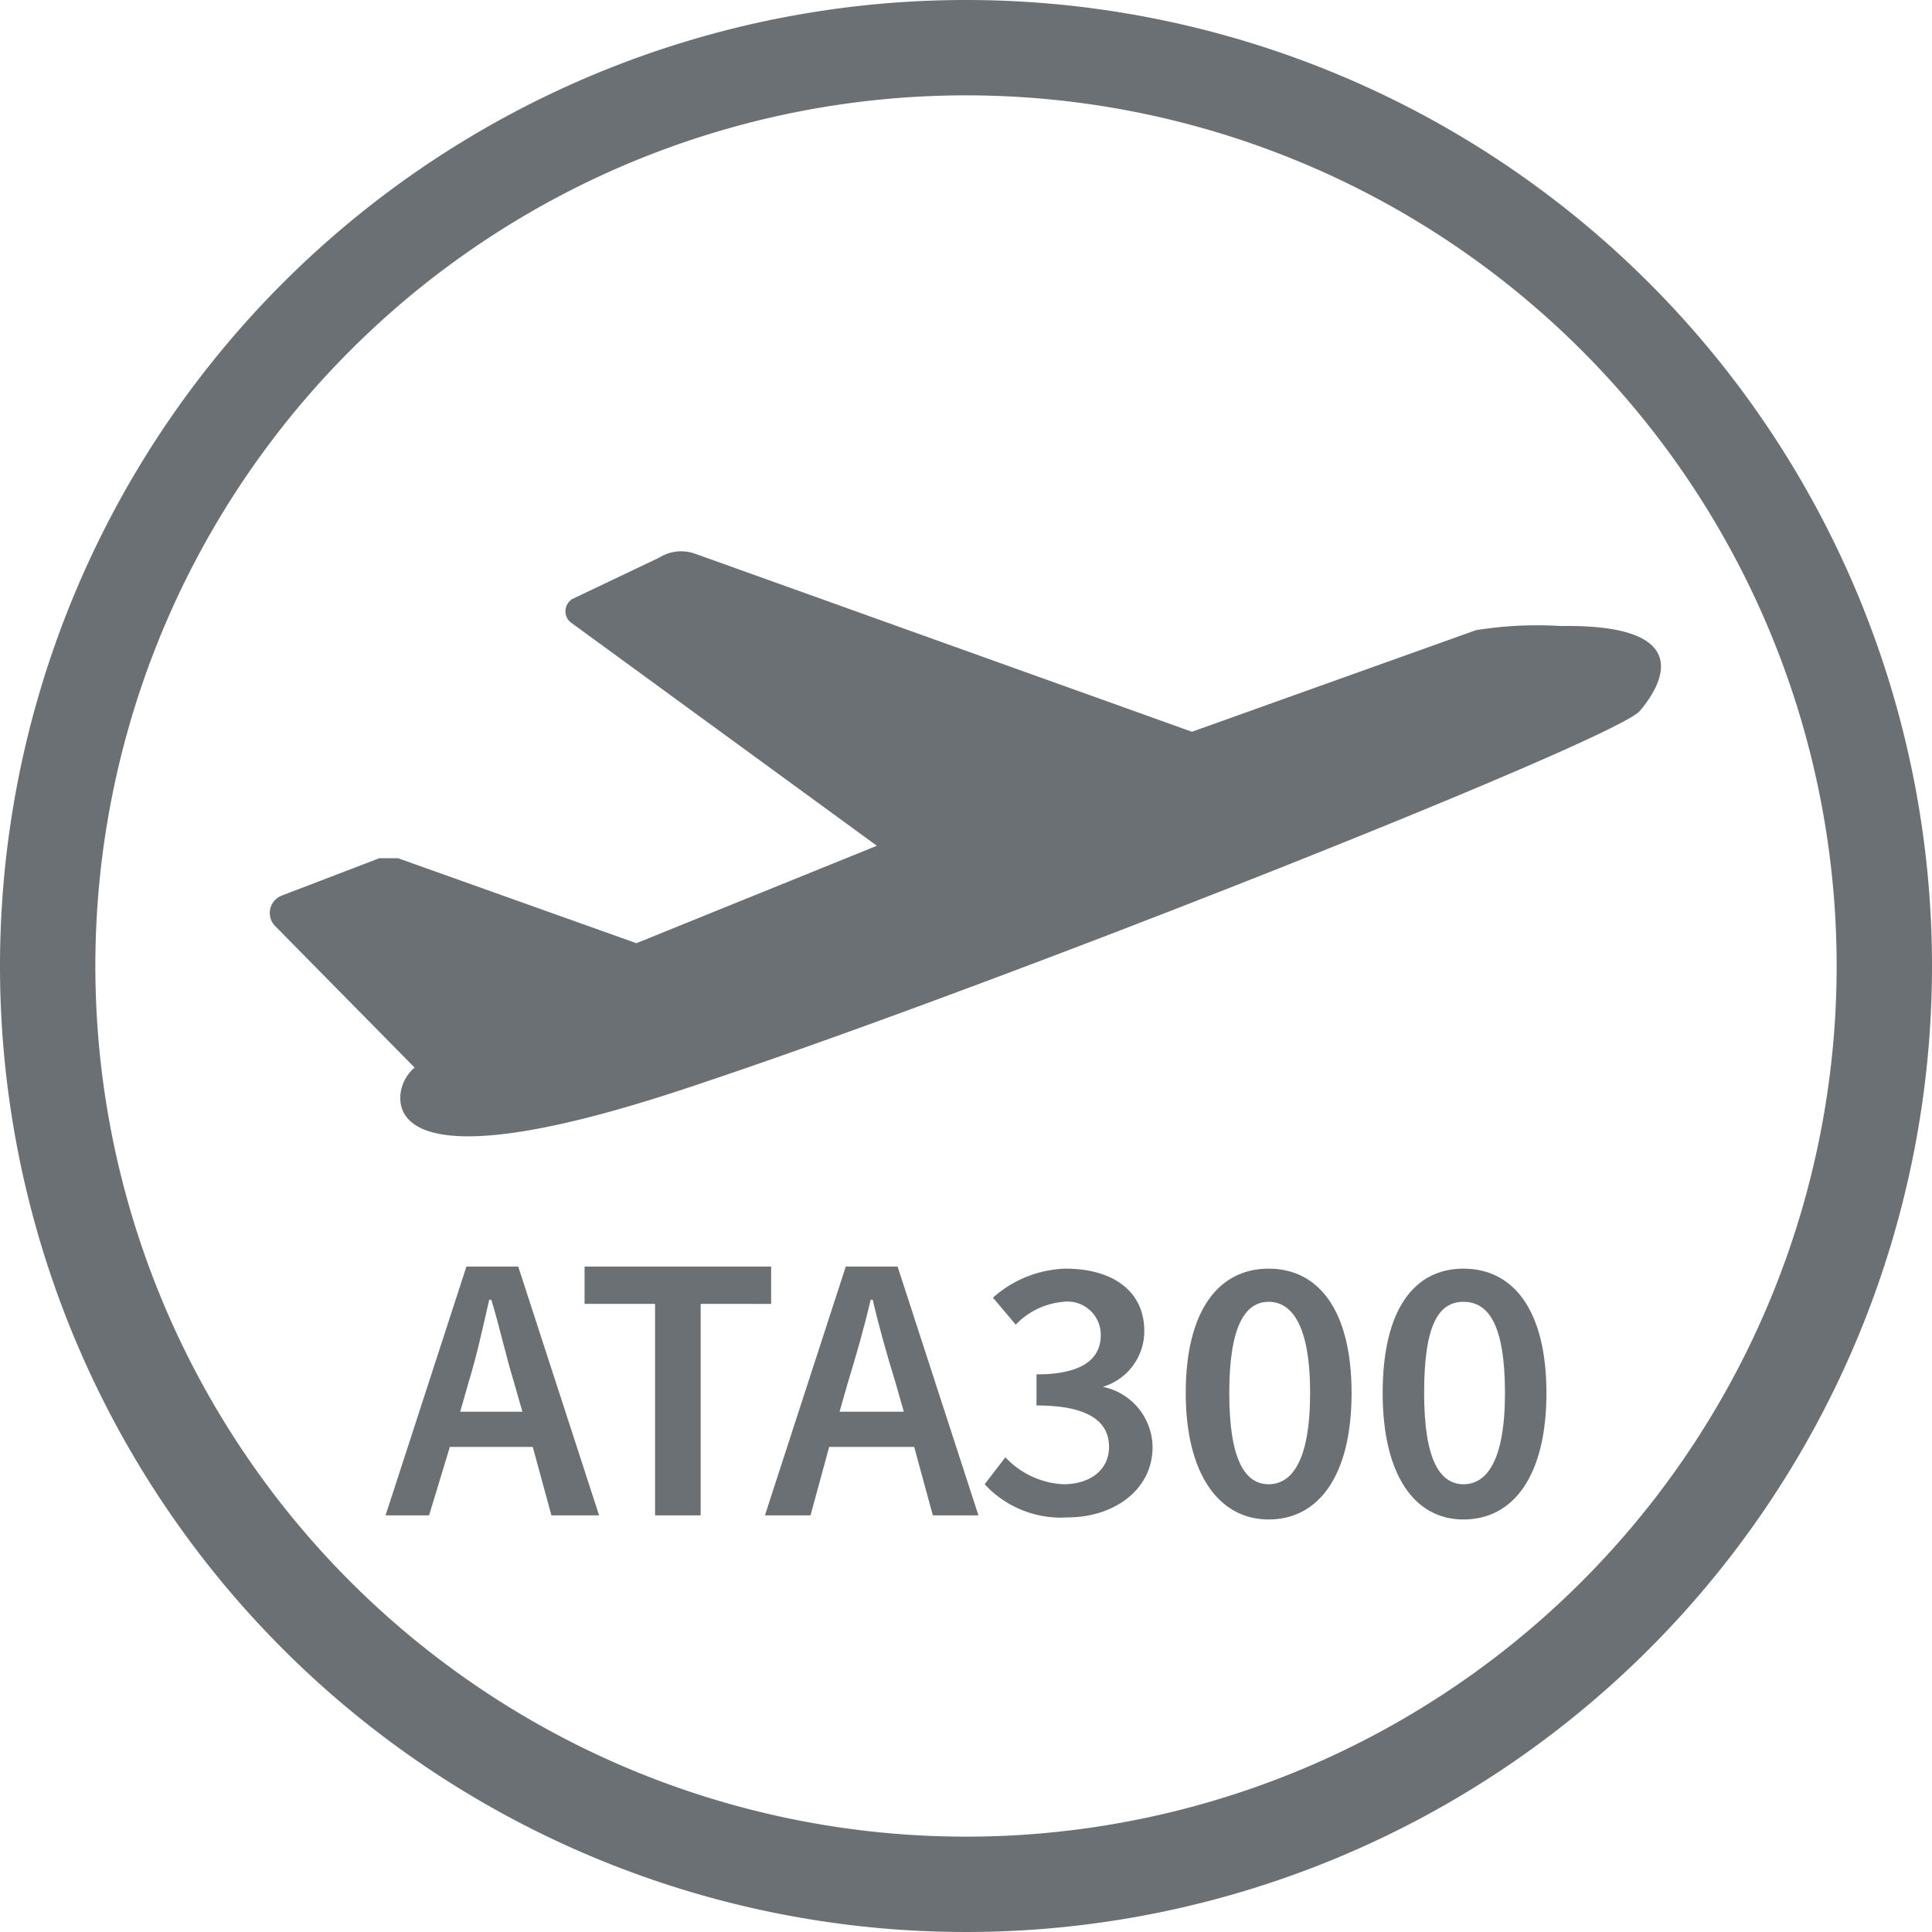
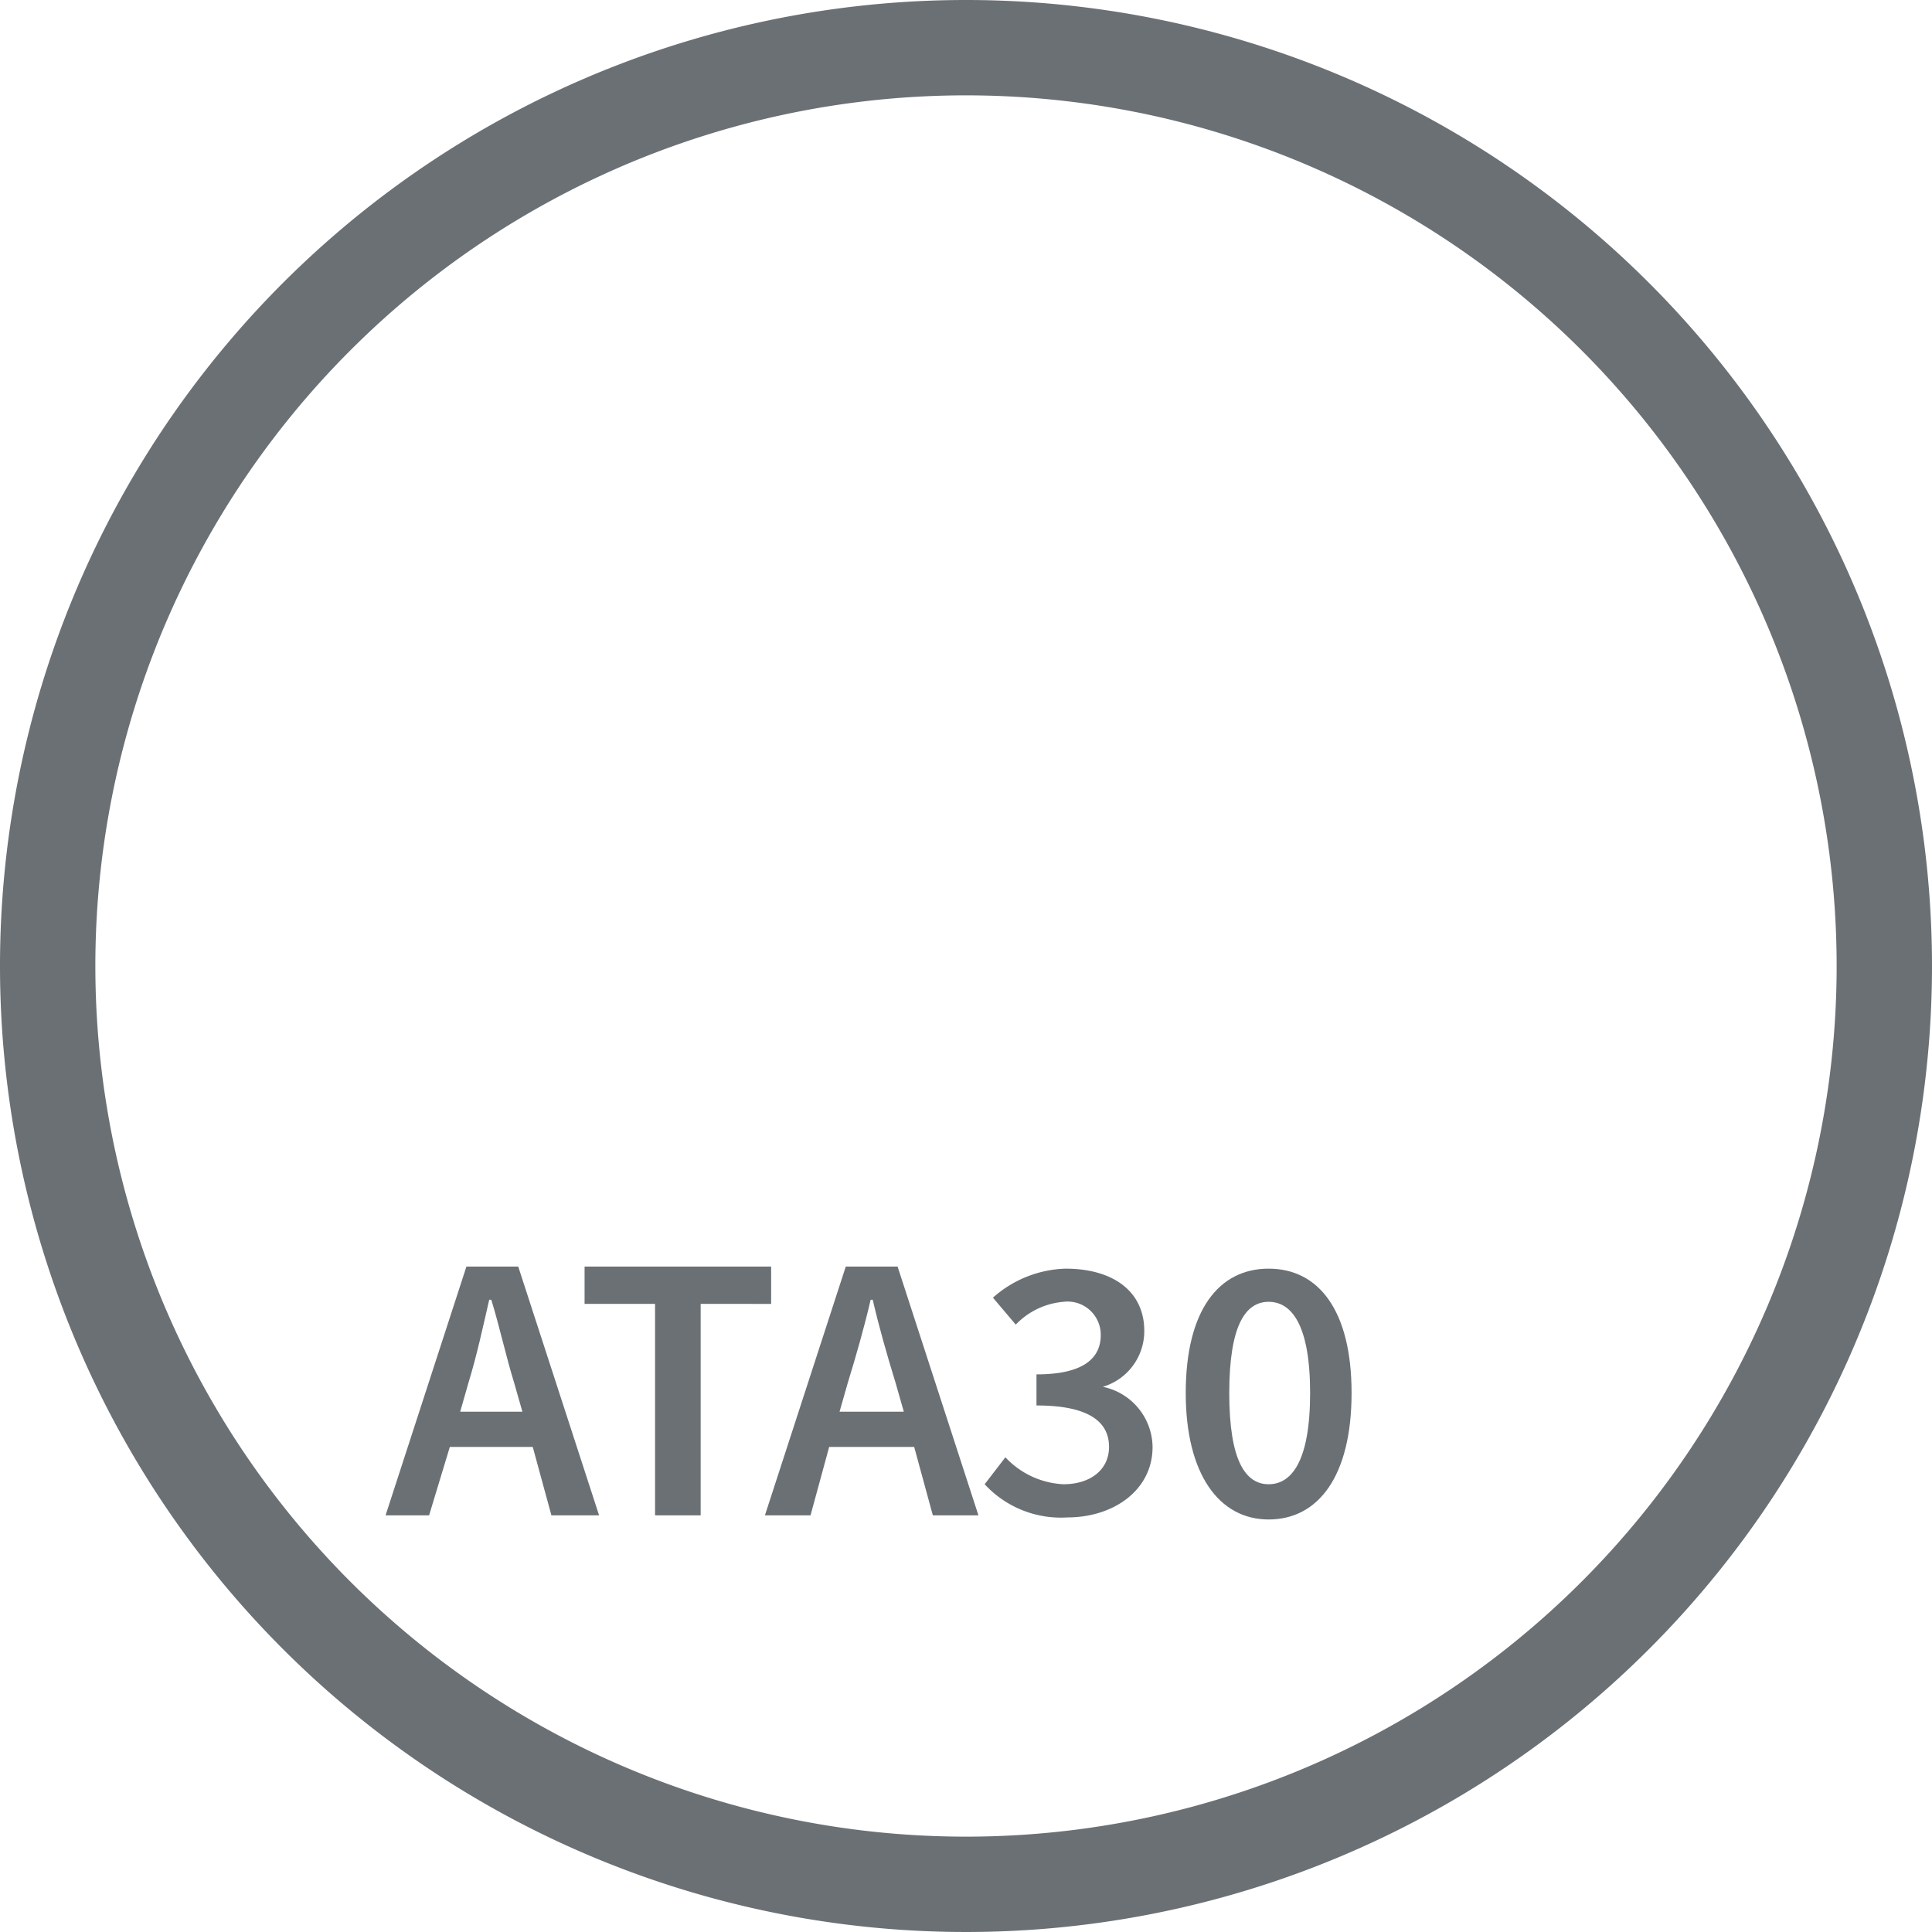
<svg xmlns="http://www.w3.org/2000/svg" id="Ebene_1" data-name="Ebene 1" viewBox="0 0 93.2 93.2">
  <defs>
    <style>.cls-1{fill:#6b7075;}</style>
  </defs>
  <title>ATA300</title>
  <path class="cls-1" d="M49.8,3.9A46.6,46.6,0,1,0,96.4,50.5,46.6,46.6,0,0,0,49.8,3.9Zm0,88.6a42,42,0,1,1,42-42A42,42,0,0,1,49.8,92.5Z" transform="translate(-3.2 -3.9)" />
-   <path class="cls-1" d="M33.9,49.4l11.6-4.7L30.7,33.9a.7.7,0,0,1,.1-1.1l4.2-2a2,2,0,0,1,1.7-.2l24,8.6,13.7-4.9a18.5,18.5,0,0,1,4.1-.2c6.4-.1,5,2.7,3.8,4.1S50.6,51.7,36,56.5s-13.6.4-13.4-.2a2,2,0,0,1,.6-.9l-6.7-6.8a.9.9,0,0,1,.3-1.5l4.7-1.8h.9Z" transform="translate(-3.2 -3.9)" />
  <path class="cls-1" d="M28.2,65H25.7L21.8,77h2.1l1-3.3h4l.9,3.3h2.3Zm-2.8,7,.4-1.4c.4-1.3.7-2.7,1-4h.1c.4,1.3.7,2.7,1.1,4l.4,1.4Z" transform="translate(-3.2 -3.9)" />
  <path class="cls-1" d="M34.8,66.8H31.4V65h9v1.8H37V77H34.8Z" transform="translate(-3.2 -3.9)" />
  <path class="cls-1" d="M46.5,65H44L40.1,77h2.2l.9-3.3h4.1l.9,3.3h2.2Zm-2.8,7,.4-1.4c.4-1.3.8-2.7,1.1-4h.1c.3,1.3.7,2.7,1.1,4l.4,1.4Z" transform="translate(-3.2 -3.9)" />
  <path class="cls-1" d="M50.7,75.5l1-1.3a4.1,4.1,0,0,0,2.8,1.3c1.3,0,2.2-.7,2.2-1.8s-.8-2-3.5-2V70.2c2.3,0,3.1-.8,3.1-1.9a1.6,1.6,0,0,0-1.8-1.6,3.6,3.6,0,0,0-2.3,1.1l-1.1-1.3a5.5,5.5,0,0,1,3.5-1.4c2.3,0,3.8,1.1,3.8,3a2.8,2.8,0,0,1-2,2.7h0a3,3,0,0,1,2.4,2.9c0,2.1-1.9,3.4-4.1,3.4A5,5,0,0,1,50.7,75.5Z" transform="translate(-3.2 -3.9)" />
  <path class="cls-1" d="M60.4,71.1c0-4,1.6-6,4-6s4,2,4,6-1.6,6.1-4,6.1S60.4,75,60.4,71.1Zm6,0c0-3.3-.9-4.4-2-4.4s-1.9,1.1-1.9,4.4.8,4.4,1.9,4.4S66.4,74.4,66.4,71.1Z" transform="translate(-3.2 -3.9)" />
-   <path class="cls-1" d="M69.9,71.1c0-4,1.5-6,3.9-6s4,2,4,6-1.6,6.1-4,6.1S69.9,75,69.9,71.1Zm5.9,0c0-3.3-.8-4.4-2-4.4s-1.9,1.1-1.9,4.4.8,4.4,1.9,4.4S75.8,74.4,75.8,71.1Z" transform="translate(-3.2 -3.9)" />
</svg>